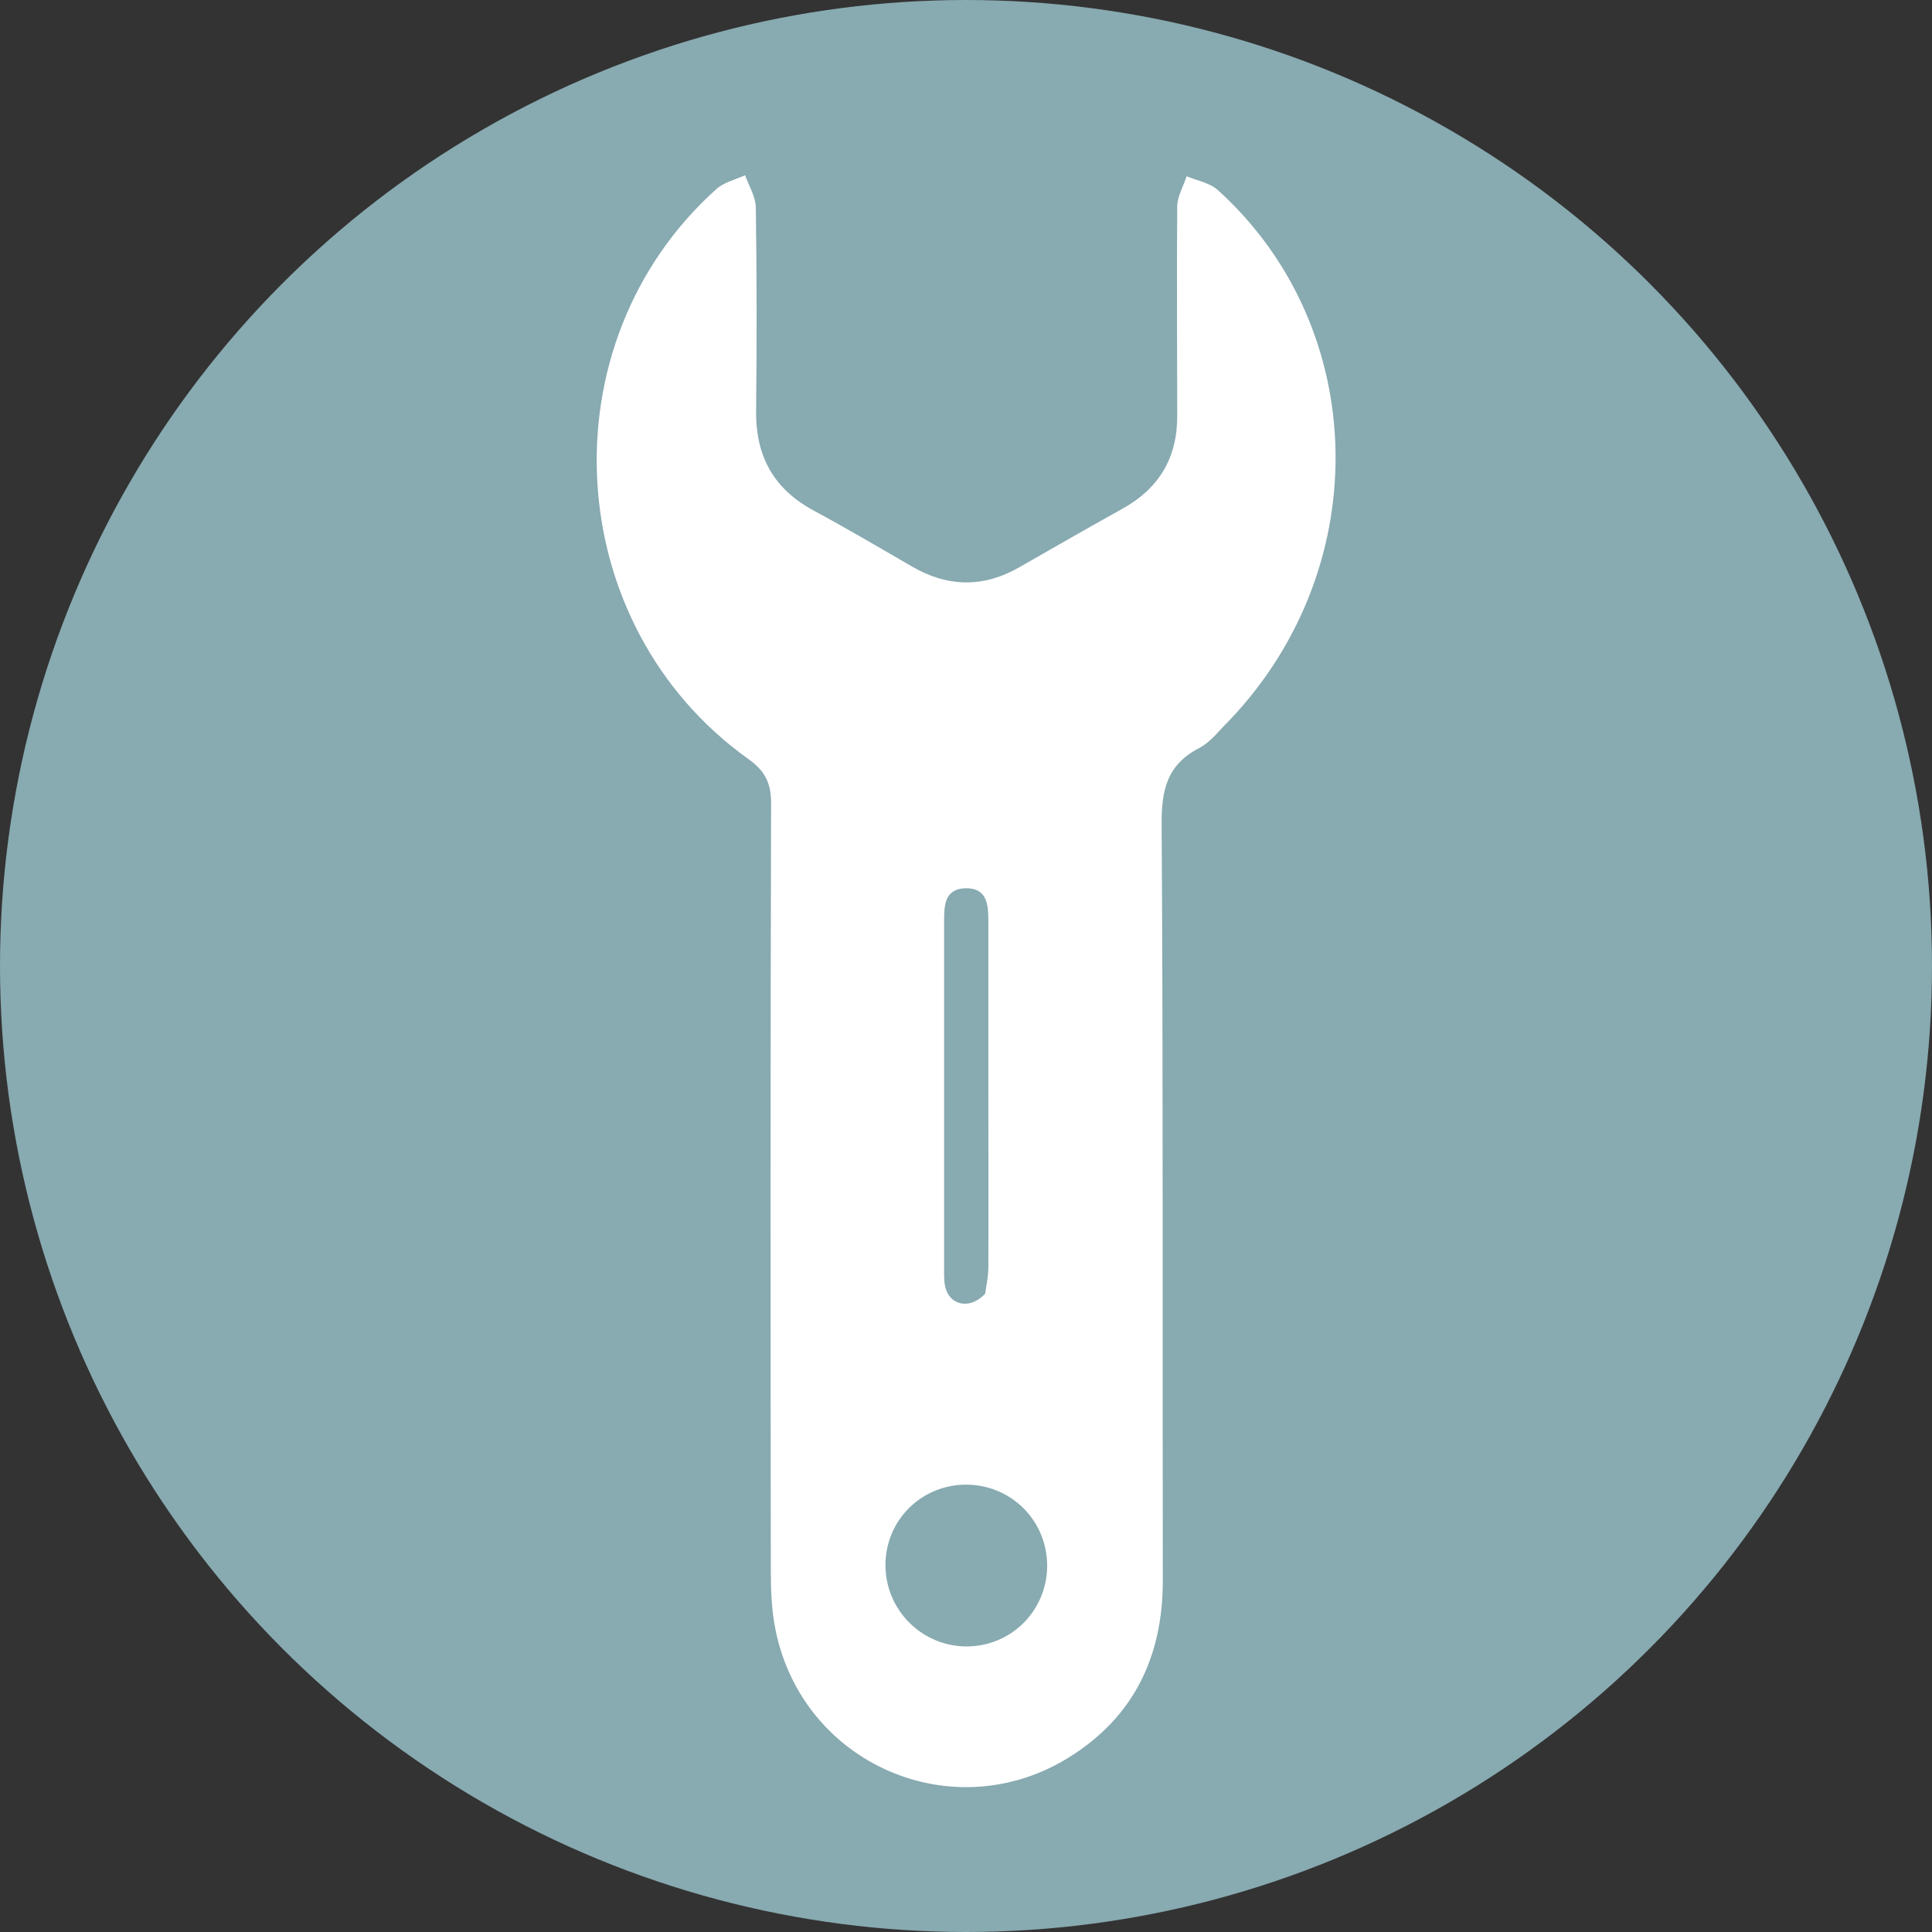
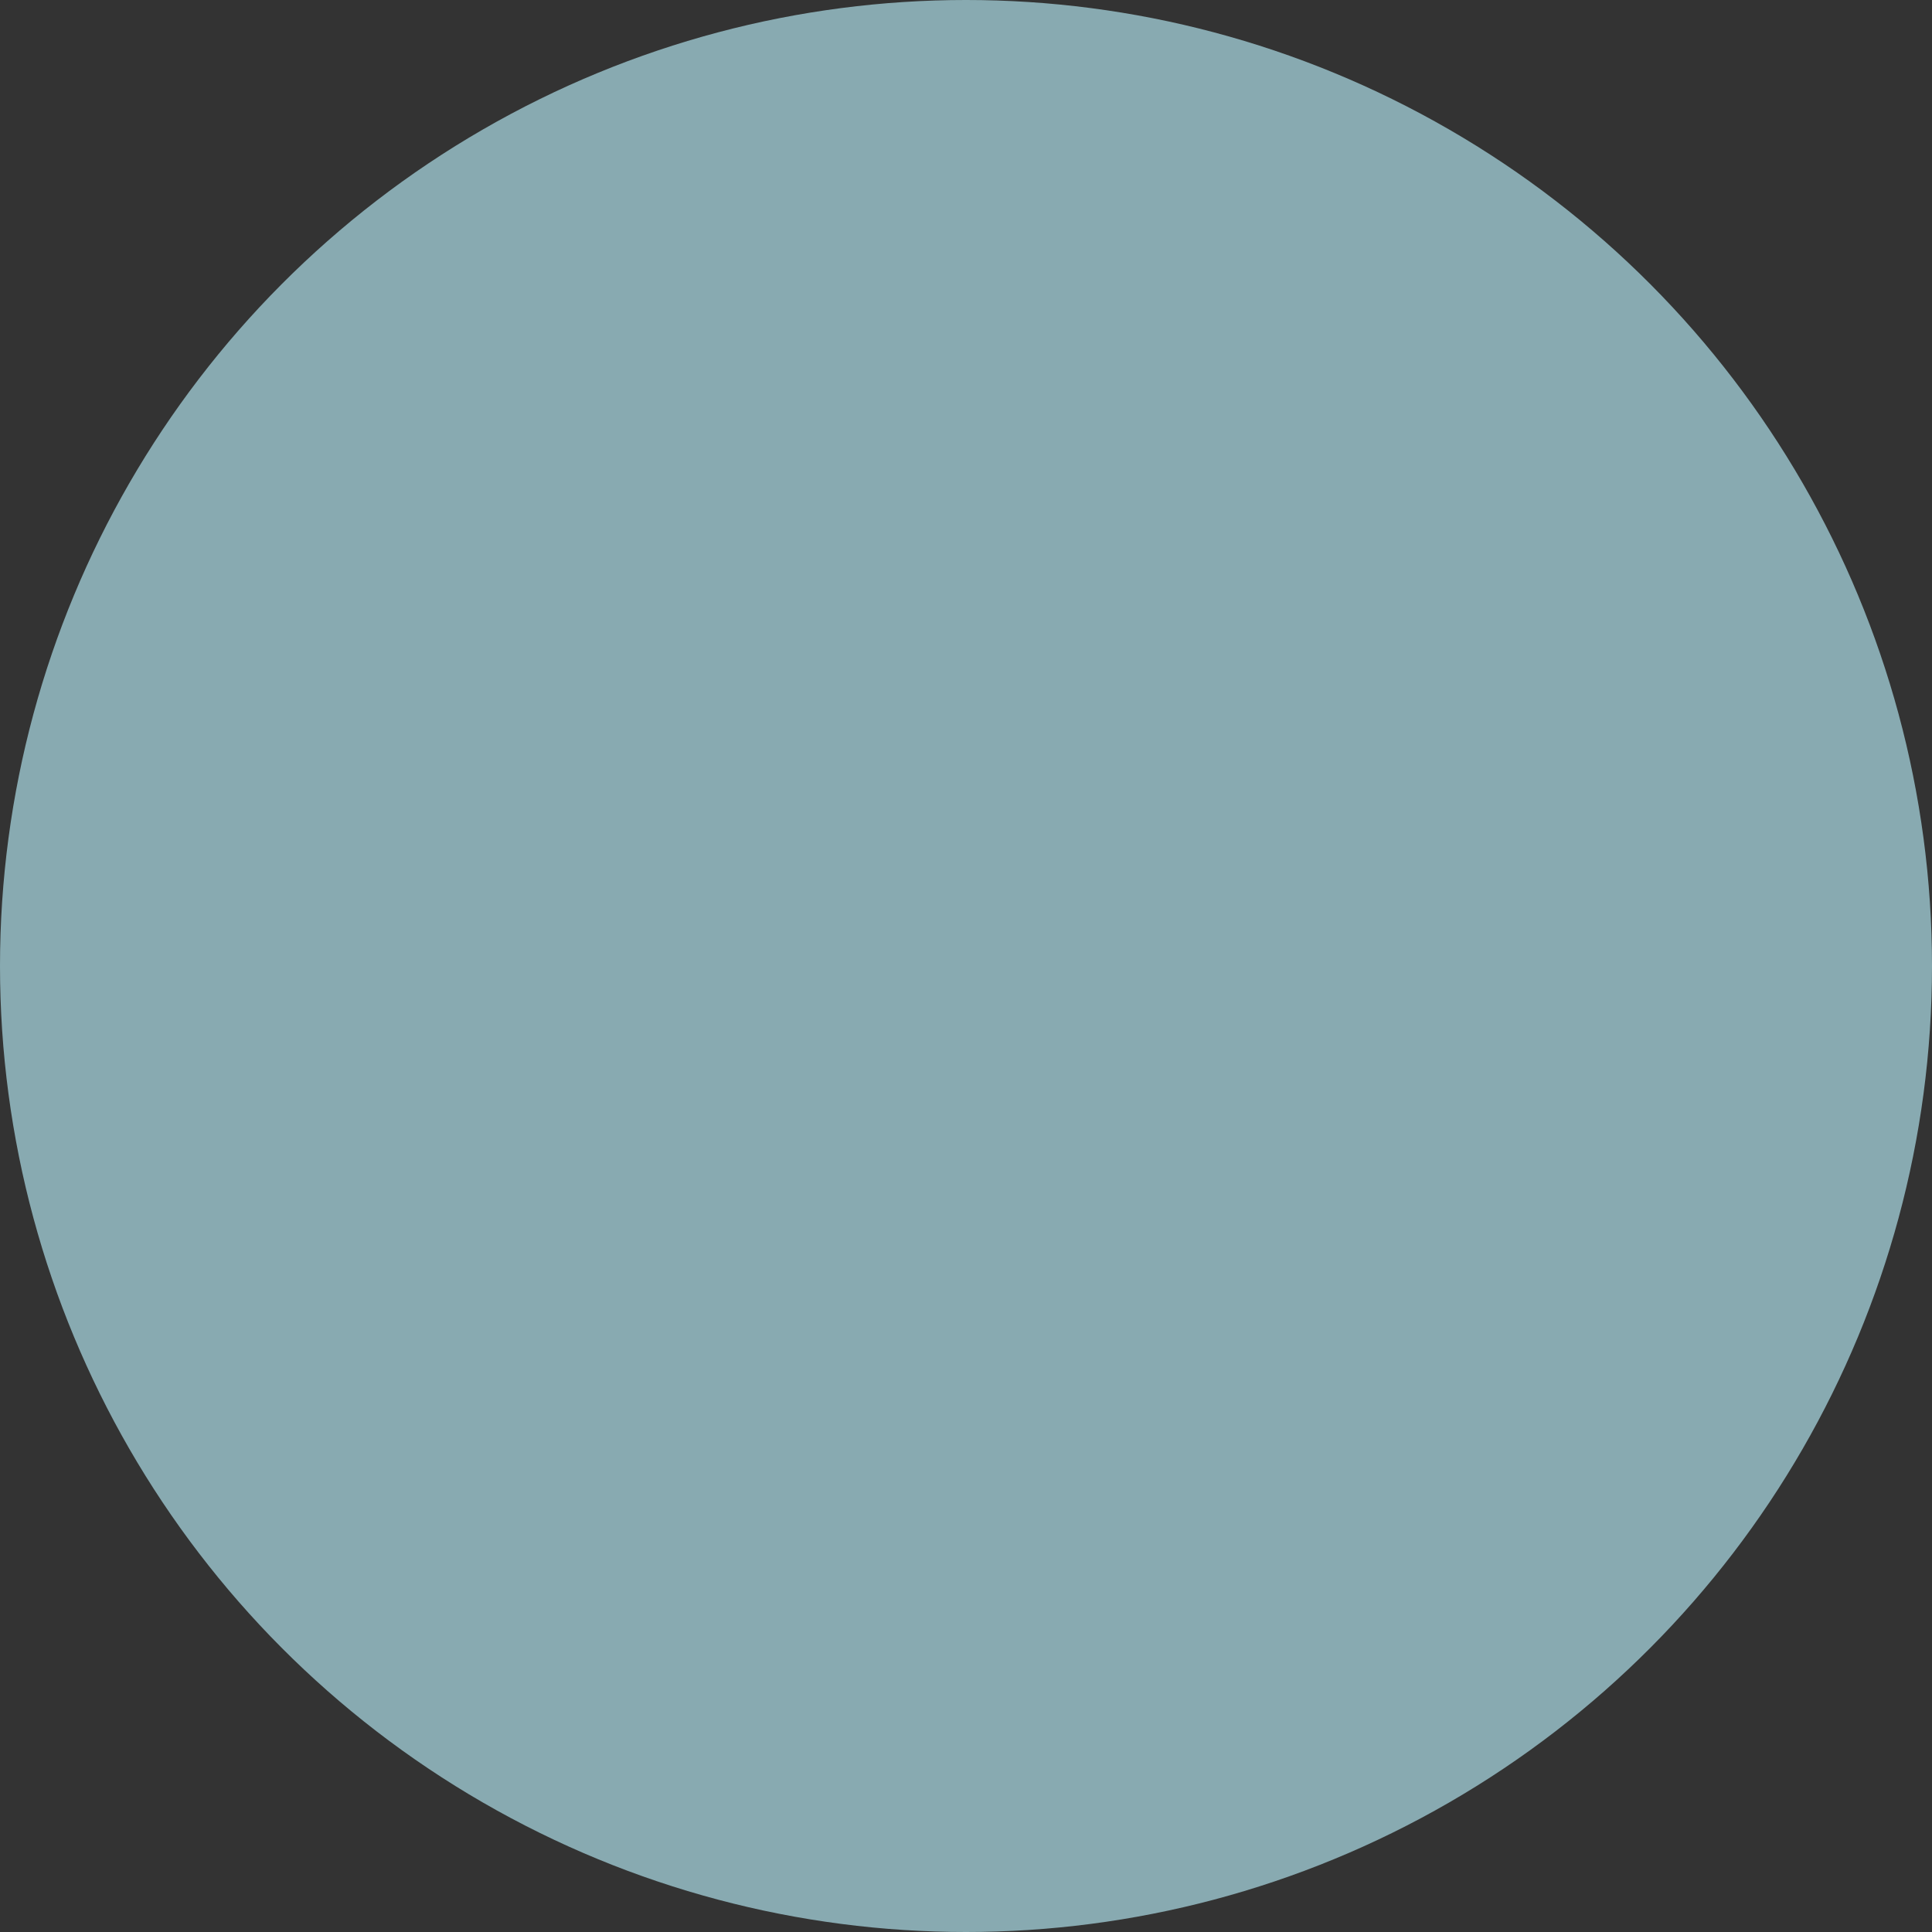
<svg xmlns="http://www.w3.org/2000/svg" id="Layer_1" viewBox="0 0 1314.4 1314.4">
  <rect x="0" y="0" width="1314.4" height="1314.4" fill="#333333" stroke="none" />
  <defs>
    <style>      .st0 {        fill: #fff;      }      .st1 {        fill: #88aab1;      }    </style>
  </defs>
  <circle class="st1" cx="657.2" cy="657.2" r="657.2" />
-   <path class="st0" d="M832.1,494.6c-2.9,2.7-8.7,10.4-16.4,14.4-21.9,11.4-25.6,28.7-25.4,52.1,1.1,171.5.5,343,.8,514.4,0,51.7-19.9,92.7-63.7,120-79.1,49.3-181.4,4.6-199.8-86.7-2.8-13.7-3.2-28.1-3.2-42.1-.2-173.4-.3-346.8.2-520.2,0-13.7-4.1-22-15.3-30-128.2-91.3-139-282.9-21.9-387.9,5.2-4.6,12.9-6.4,19.5-9.4,2.6,7.3,7.2,14.6,7.3,21.9.7,46.2.7,92.5.2,138.7-.3,30.6,12,52.9,39.1,67.5,22.6,12.2,44.7,25.2,66.9,38.1,24.3,14.1,48.6,14.6,73.1.5,23.4-13.4,46.8-26.8,70.3-39.9,24.7-13.7,37.1-34.5,37.1-62.8,0-47.5-.4-95.1,0-142.6,0-6.9,4.2-13.8,6.4-20.7,7.1,3,15.6,4.4,21.1,9.3,104.8,94.6,107.9,260.9,3.6,365.4ZM696.3,1026.1c-21.5-21.4-56.6-21.4-78,0-21.3,21.3-21.2,56.4.4,77.9,21.6,21.5,56.3,21.5,77.8,0,21.3-21.5,21.2-56.5-.2-77.9ZM670.2,880.4c.5-4.2,2.1-10.9,2.2-17.7.2-39.8,0-79.5,0-119.3v-117.4c0-11-1.1-21.9-15.4-21.7-14.3.3-14.7,11.5-14.7,22.3,0,79.5,0,159.1,0,238.6,0,4.4,0,9.2,1.7,13.2,4.2,10,16.4,12,26,2Z" />
</svg>